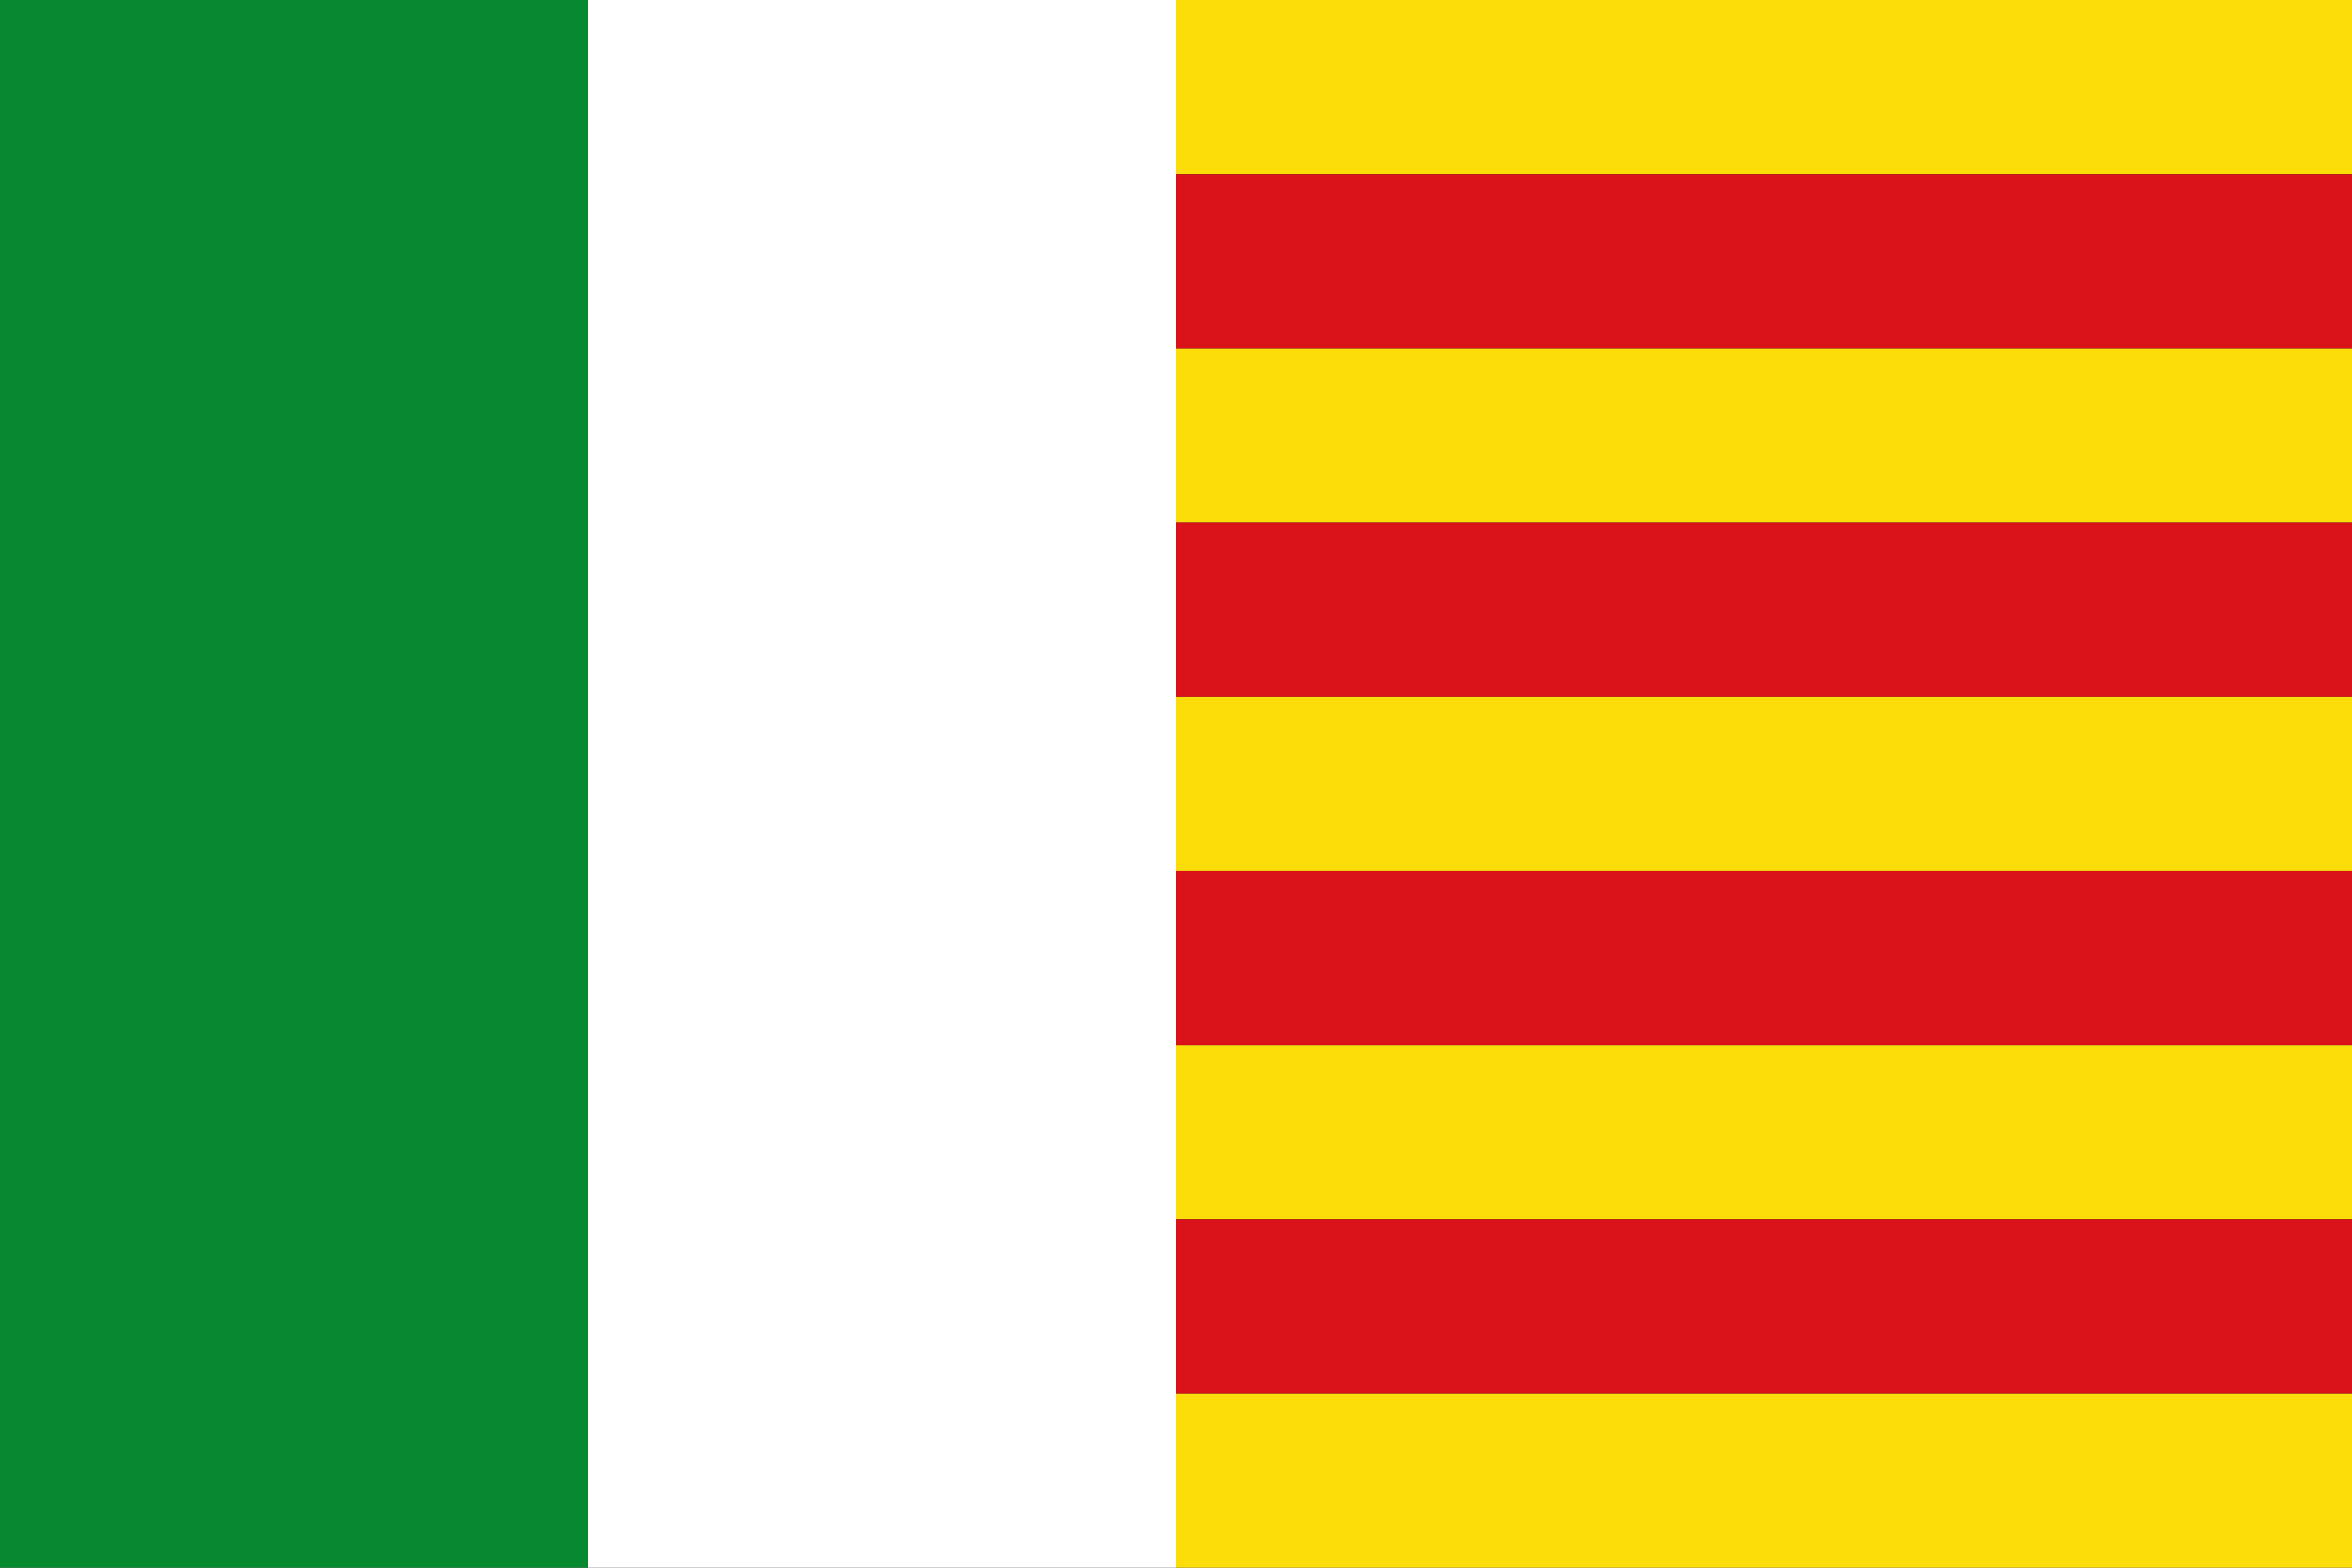
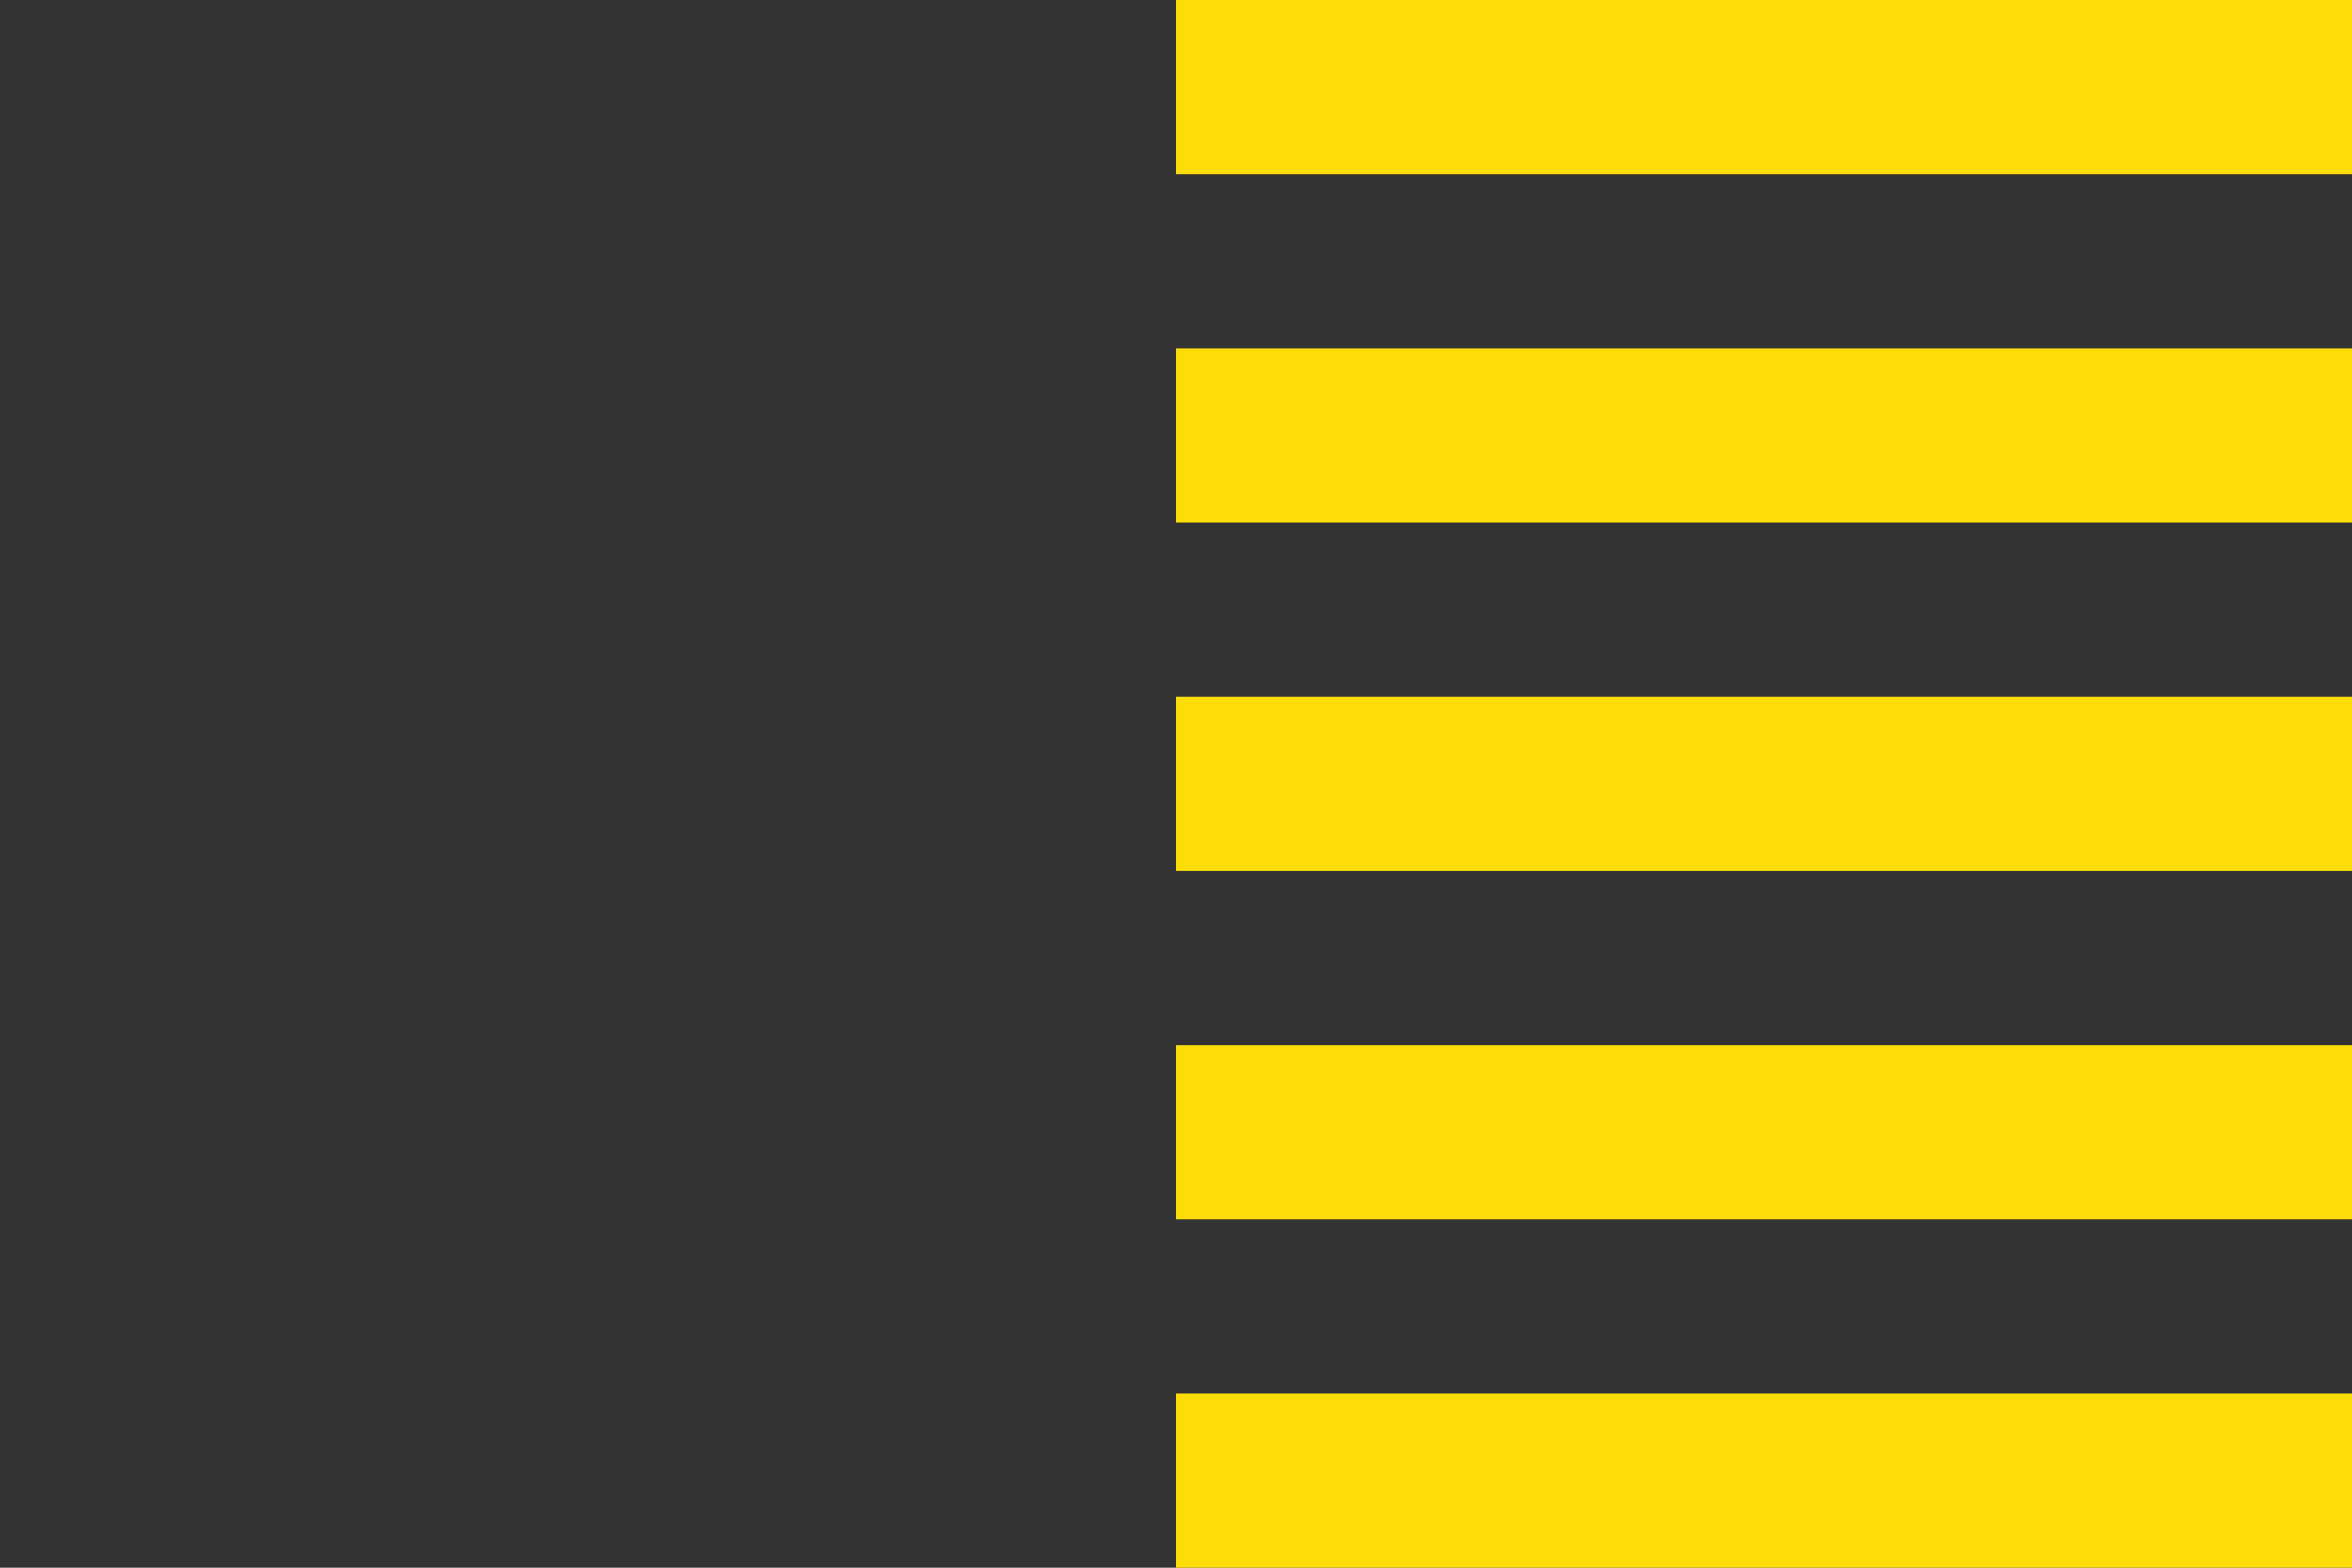
<svg xmlns="http://www.w3.org/2000/svg" width="108" height="72">
  <rect width="100%" height="100%" fill="#333333" stroke="none" />
-   <path fill="#078930" d="M0 0 h27 v72 H0 Z" />
-   <path fill="#ffffff" d="M27 0 h27 v72 H27 Z" />
  <path fill="#fcdd09" d="M54 0 h54 v8 H54 V0 m0 16 h54 v8 H54 V16 m0 16 h54 v8 H54 V32 m0 16 h54 v8 H54 V48 m0 16 h54 v8 H54 V64" />
-   <path fill="#da121a" d="M54 8 h54 v8 H54 V8 m0 16 h54 v8 H54 V24 m0 16 h54 v8 H54 V40 m0 16 h54 v8 H54 V56" />
</svg>